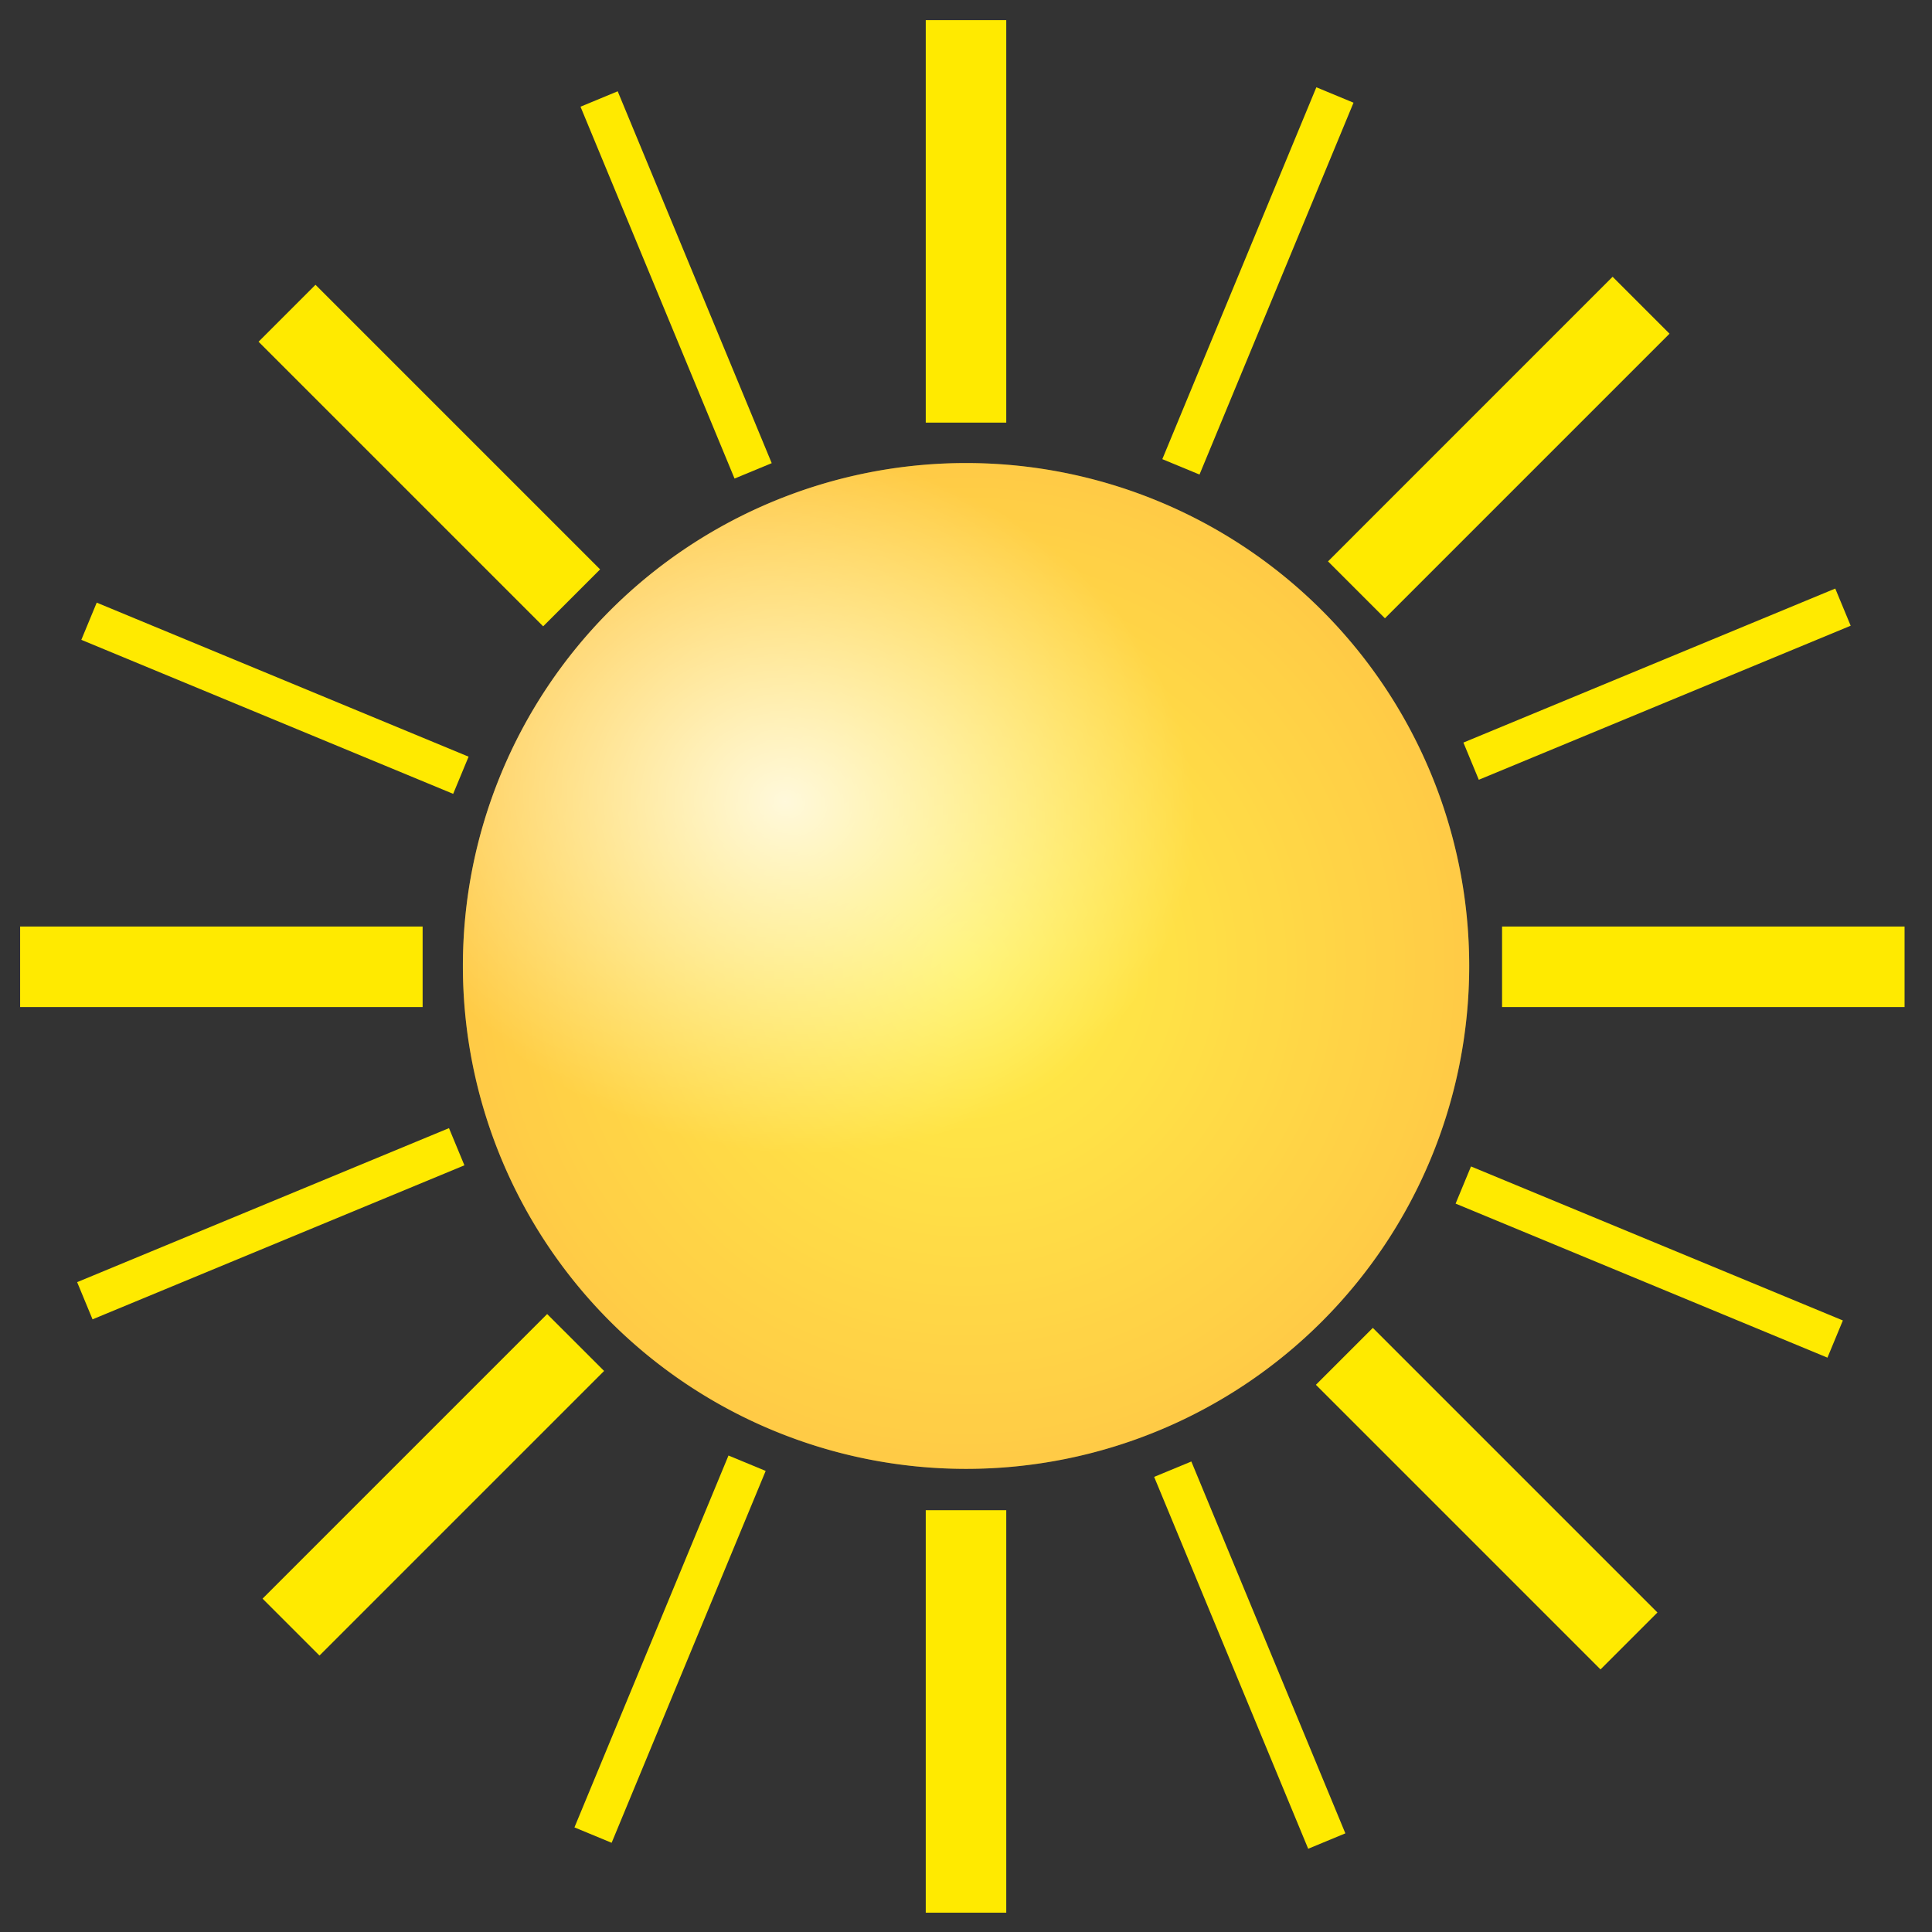
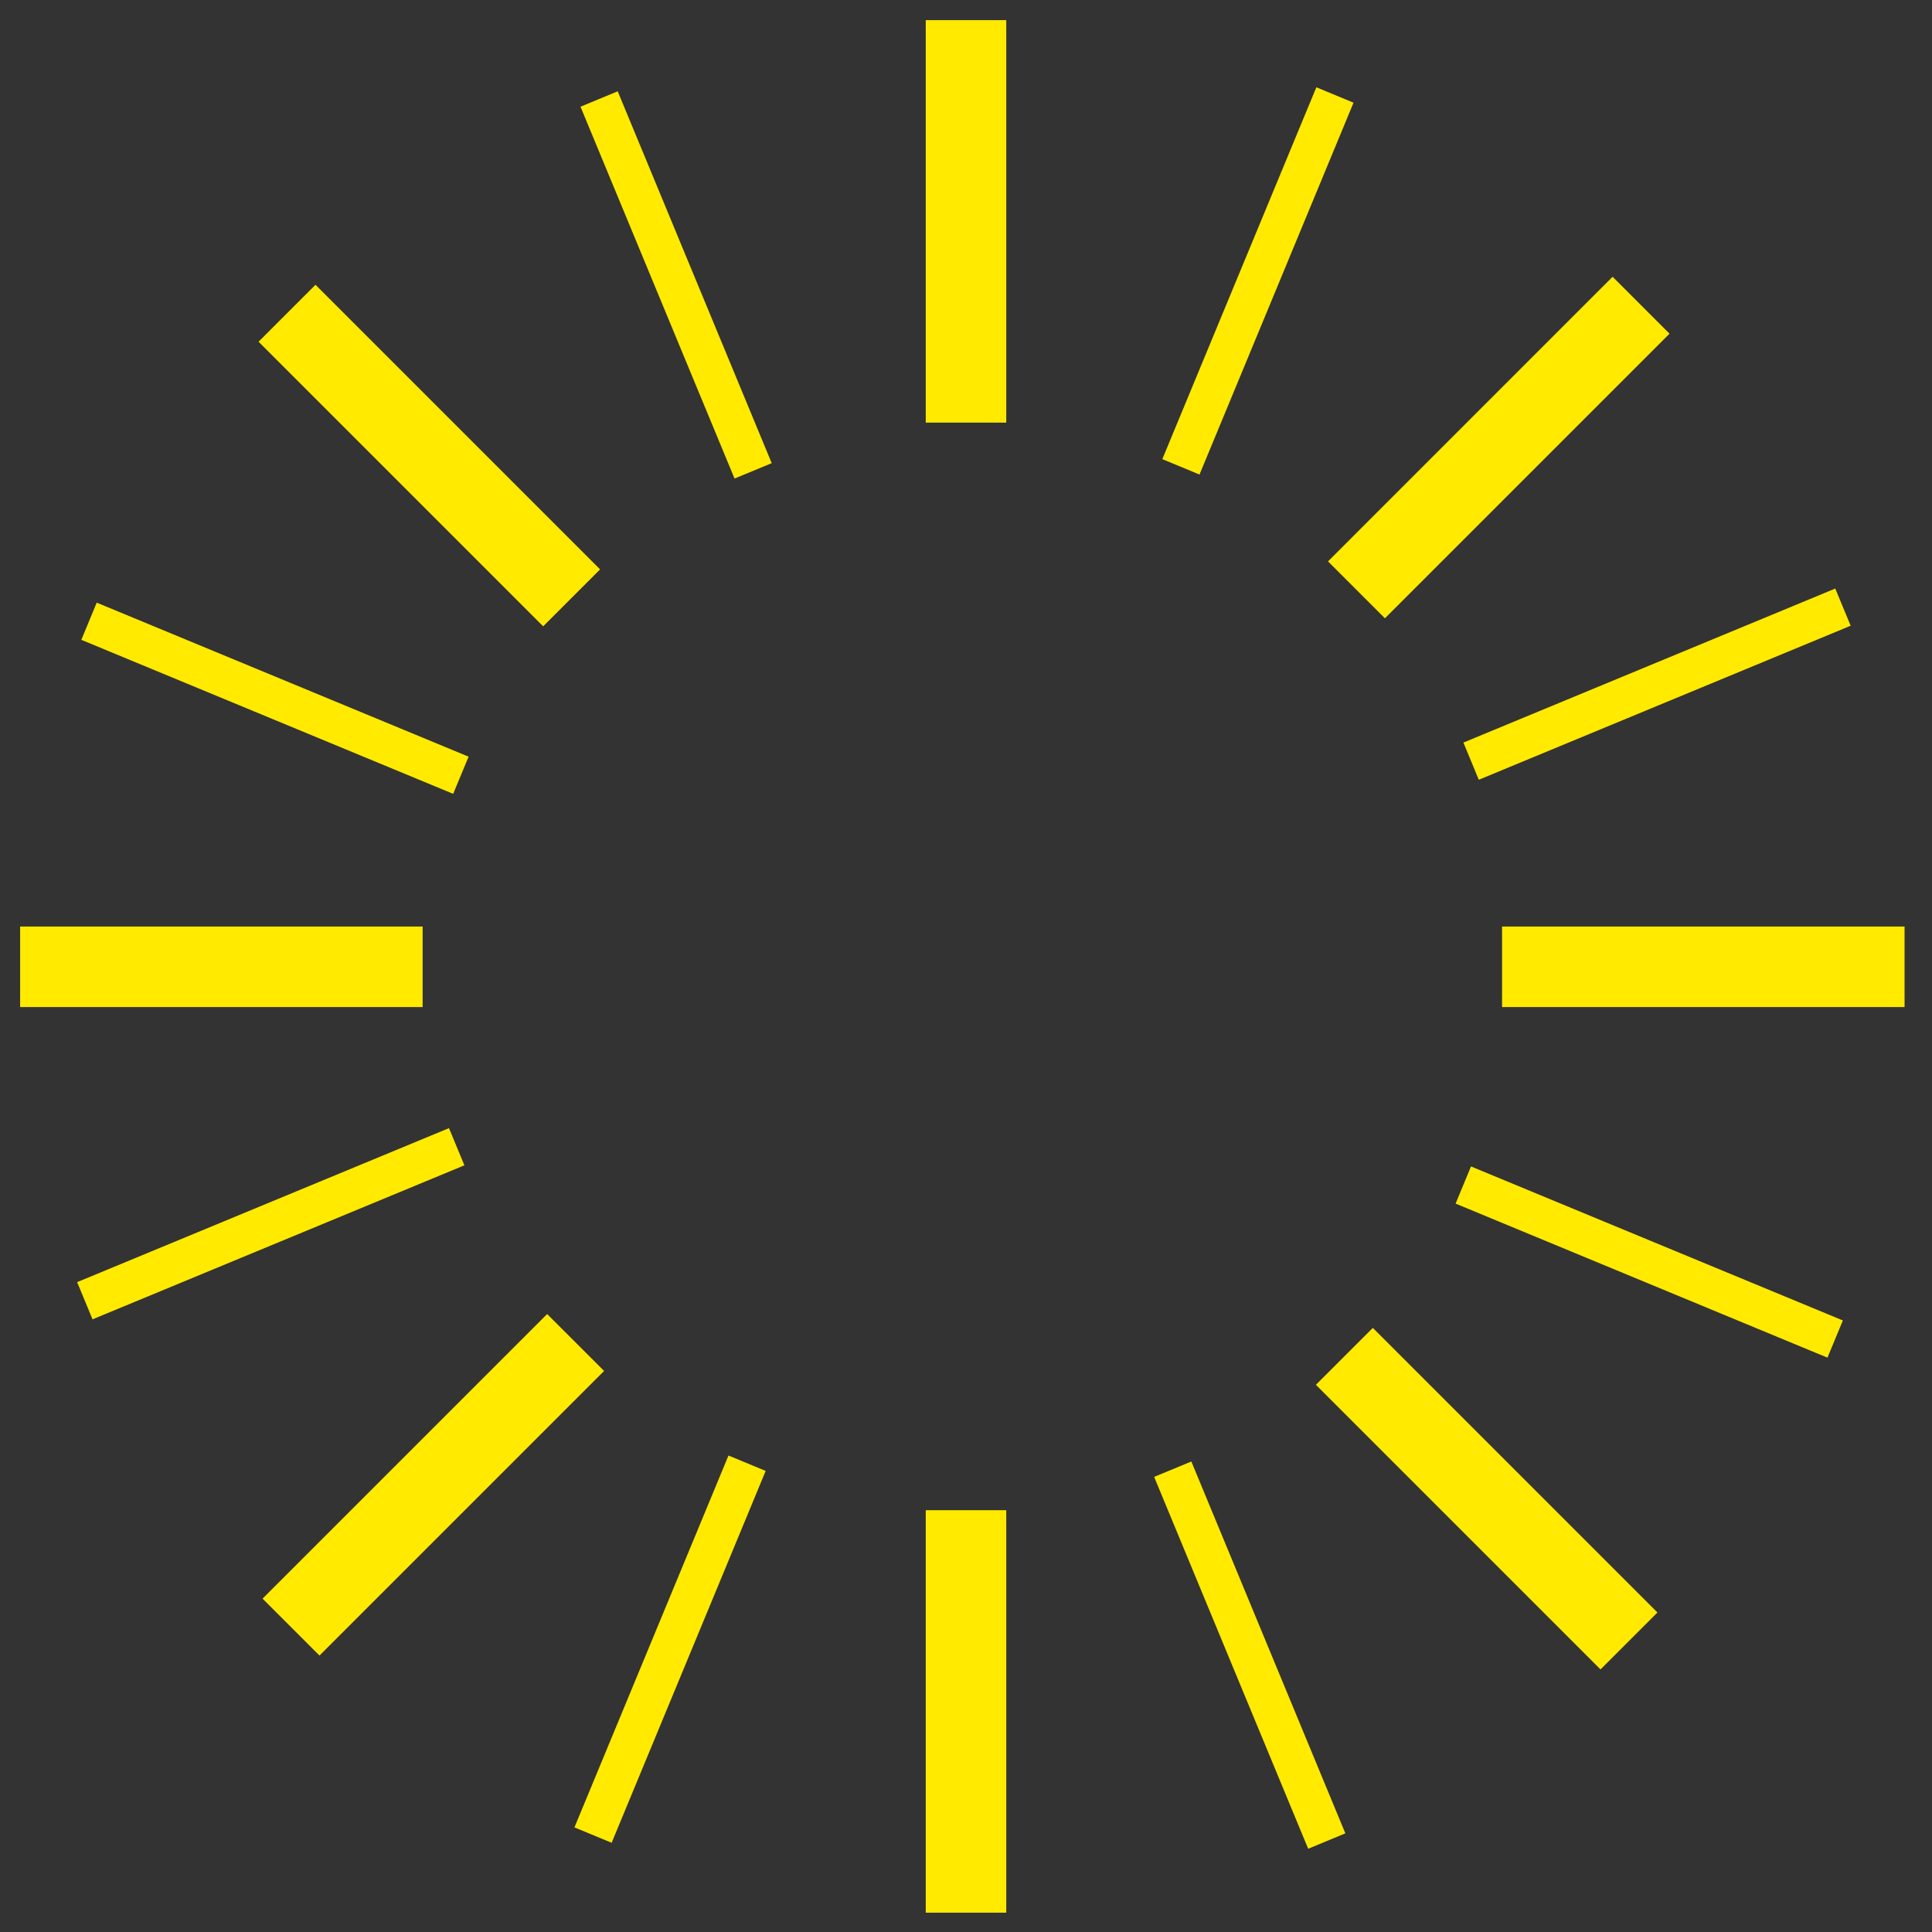
<svg xmlns="http://www.w3.org/2000/svg" viewBox="0 0 96 96">
  <rect x="0" y="0" width="96" height="96" fill="#333333" stroke="none" />
  <defs>
    <radialGradient id="a" gradientUnits="userSpaceOnUse" cy="22.42" cx="26.182" gradientTransform="matrix(1 0 0 .983 0 .372)" r="27.235">
      <stop offset="0" stop-color="#ffea00" />
      <stop offset="1" stop-color="#ffb700" />
    </radialGradient>
    <radialGradient id="b" gradientUnits="userSpaceOnUse" cx="15.575" cy="20.899" r="27.235" gradientTransform="matrix(-.118 .676 -.806 -.136 35.082 5.977)">
      <stop offset="0" stop-color="#fff" stop-opacity=".858" />
      <stop offset="1" stop-color="#fff" stop-opacity=".274" />
    </radialGradient>
  </defs>
-   <path d="M53.417 22.42a27.235 26.784 0 11-54.47 0 27.235 26.784 0 1154.47 0z" transform="matrix(.918 0 0 .933 23.967 27.08)" fill="url(#a)" />
  <path fill="#ffea00" d="M46 1h4v20h-4zM46 75.04h4v20h-4zM94.637 46.04v4h-20v-4zM21 46.04v4H1v-4zM12.848 16.98l2.829-2.829 14.142 14.142-2.829 2.829zM65.386 68.81l2.829-2.828 14.142 14.142-2.829 2.829zM65.988 27.895l2.828 2.828 14.142-14.142-2.828-2.829zM73.481 38.746l-.765-1.848 18.477-7.653.766 1.847zM13.046 79.436l2.829 2.828 14.142-14.142-2.829-2.828zM4.598 65.557l-.765-1.848 18.477-7.653.766 1.848zM4.806 29.945l-.765 1.848 18.477 7.653.766-1.847zM90.805 67.461l.766-1.848-18.478-7.653-.765 1.847zM66.85 91.098l-1.847.766-7.654-18.478 1.848-.765zM38.346 23.014l-1.847.765-7.654-18.477 1.848-.766zM57.755 22.815l1.848.765 7.653-18.477-1.847-.766zM28.544 90.802l1.848.765 7.654-18.478-1.848-.765z" />
-   <path d="M53.417 22.42a27.235 26.784 0 11-54.47 0 27.235 26.784 0 1154.47 0z" transform="matrix(.918 0 0 .933 23.967 27.08)" fill="url(#b)" />
</svg>